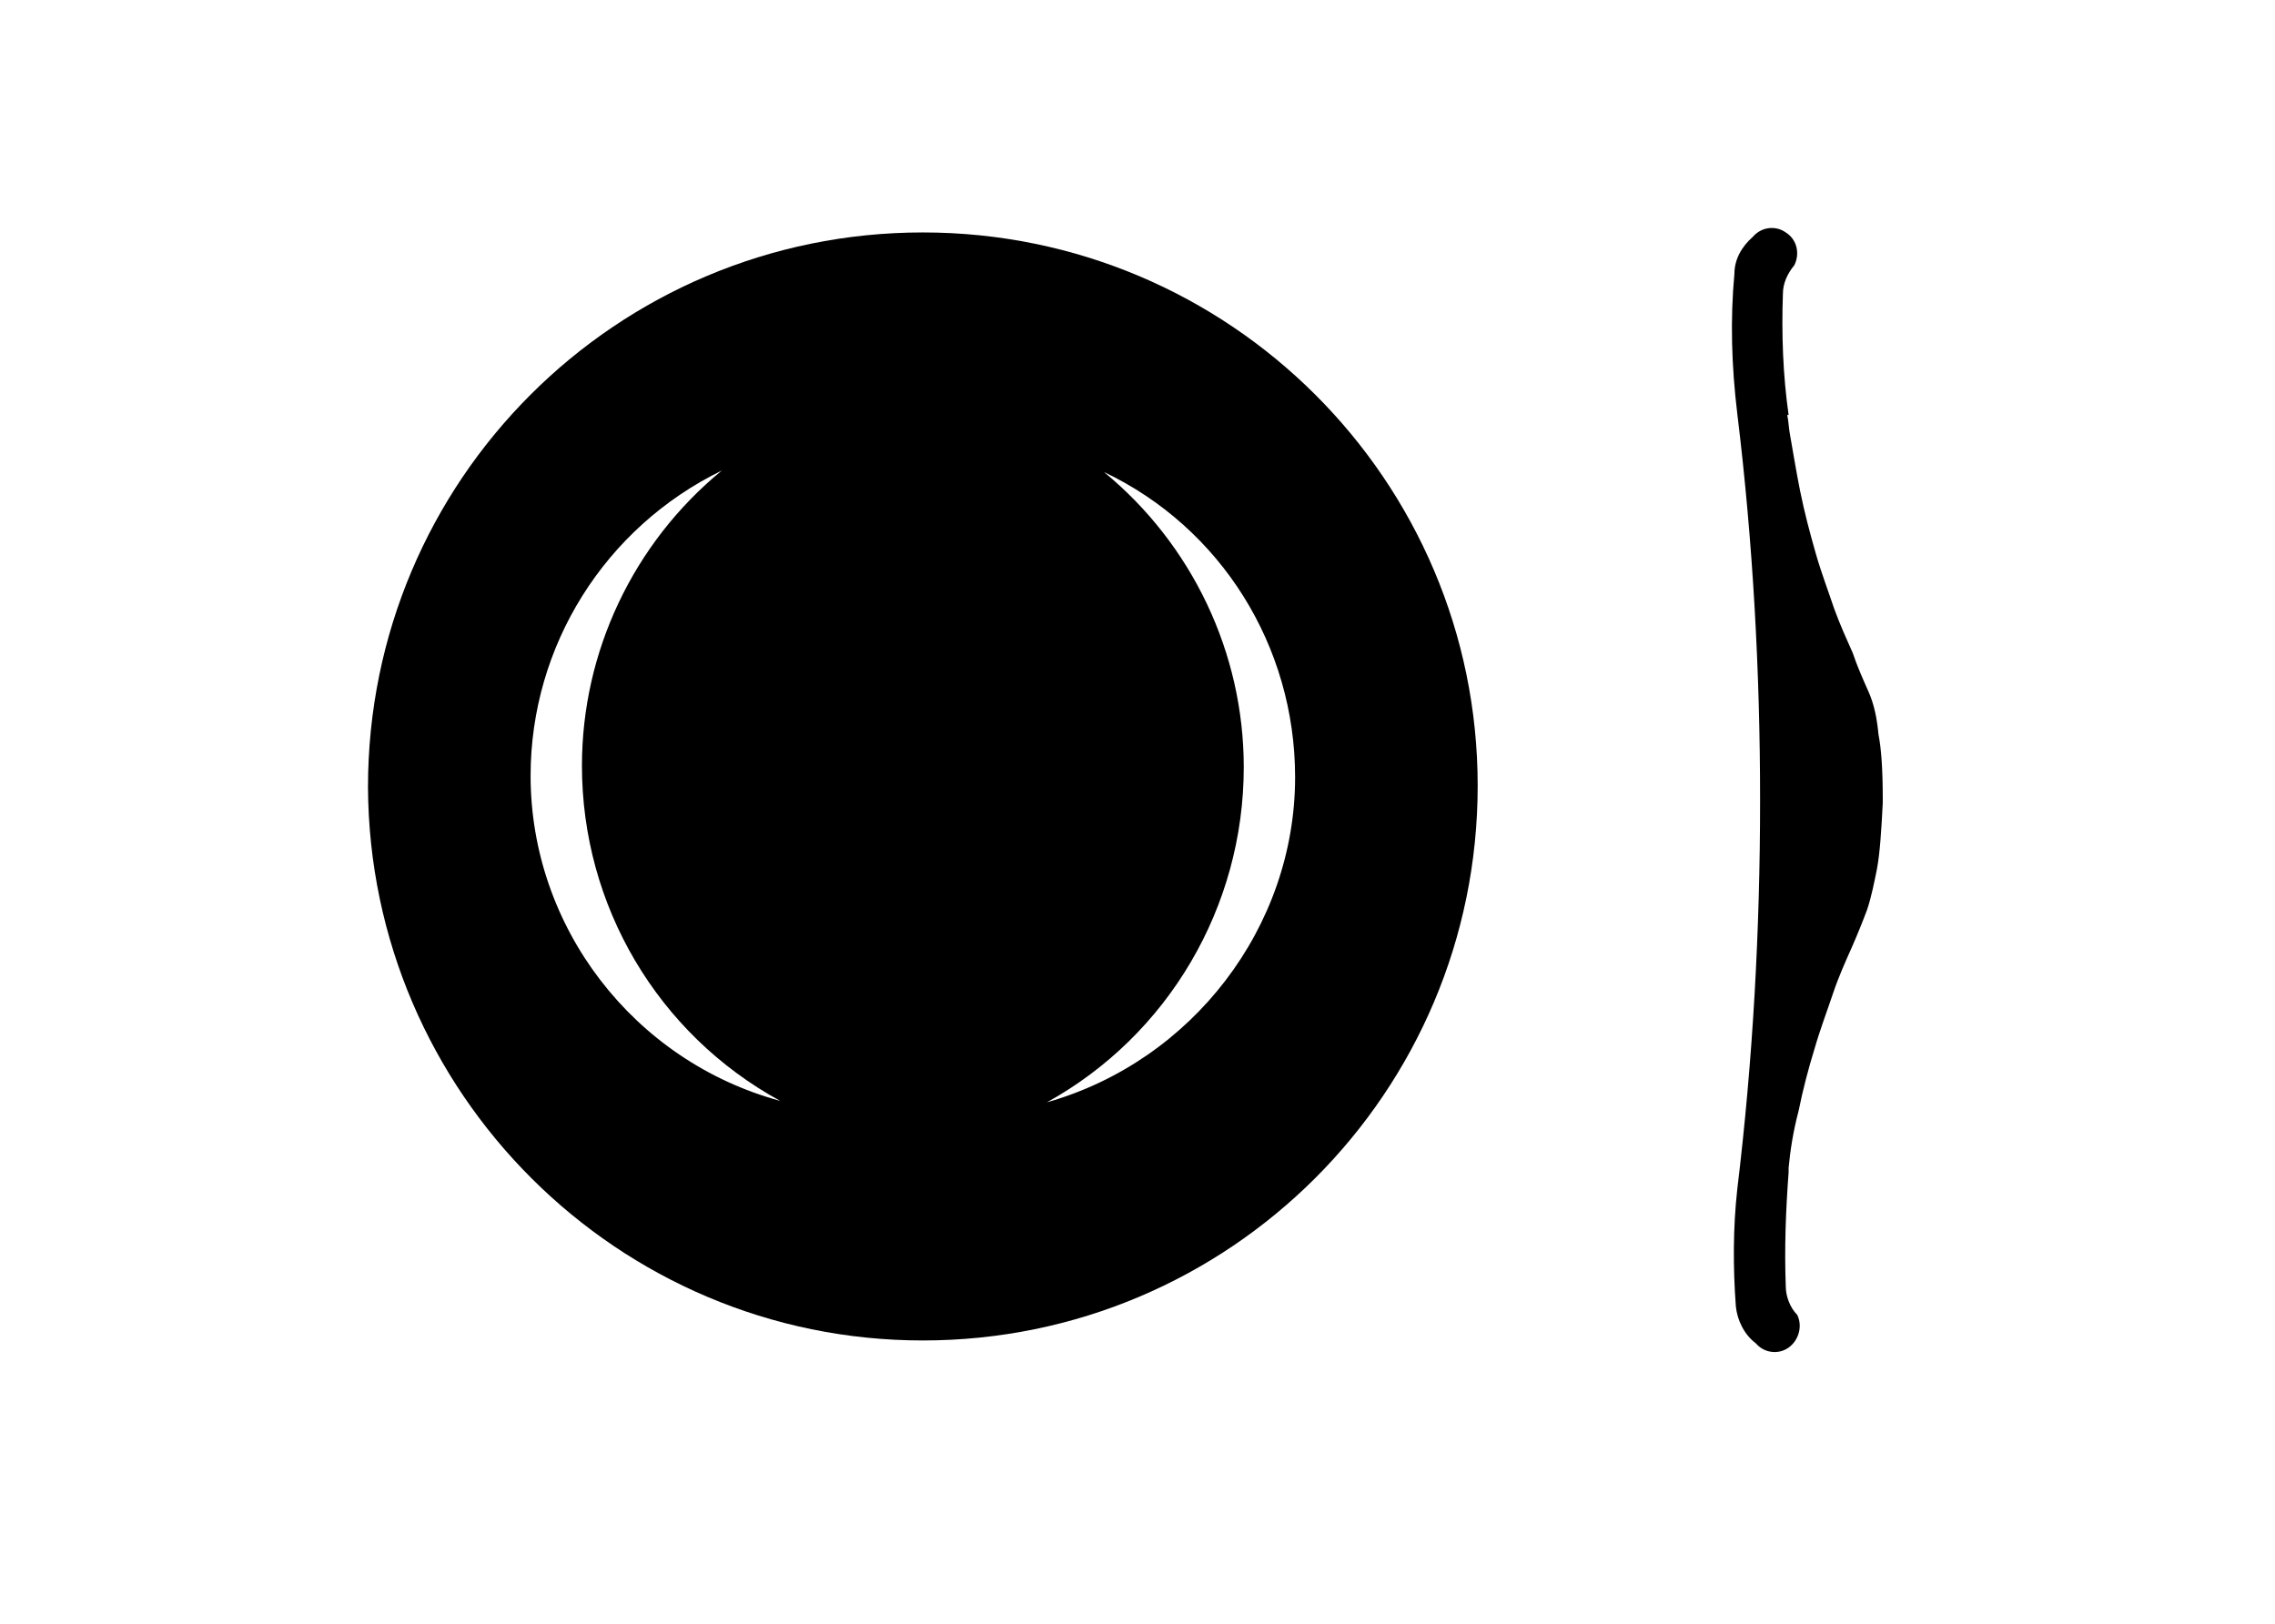
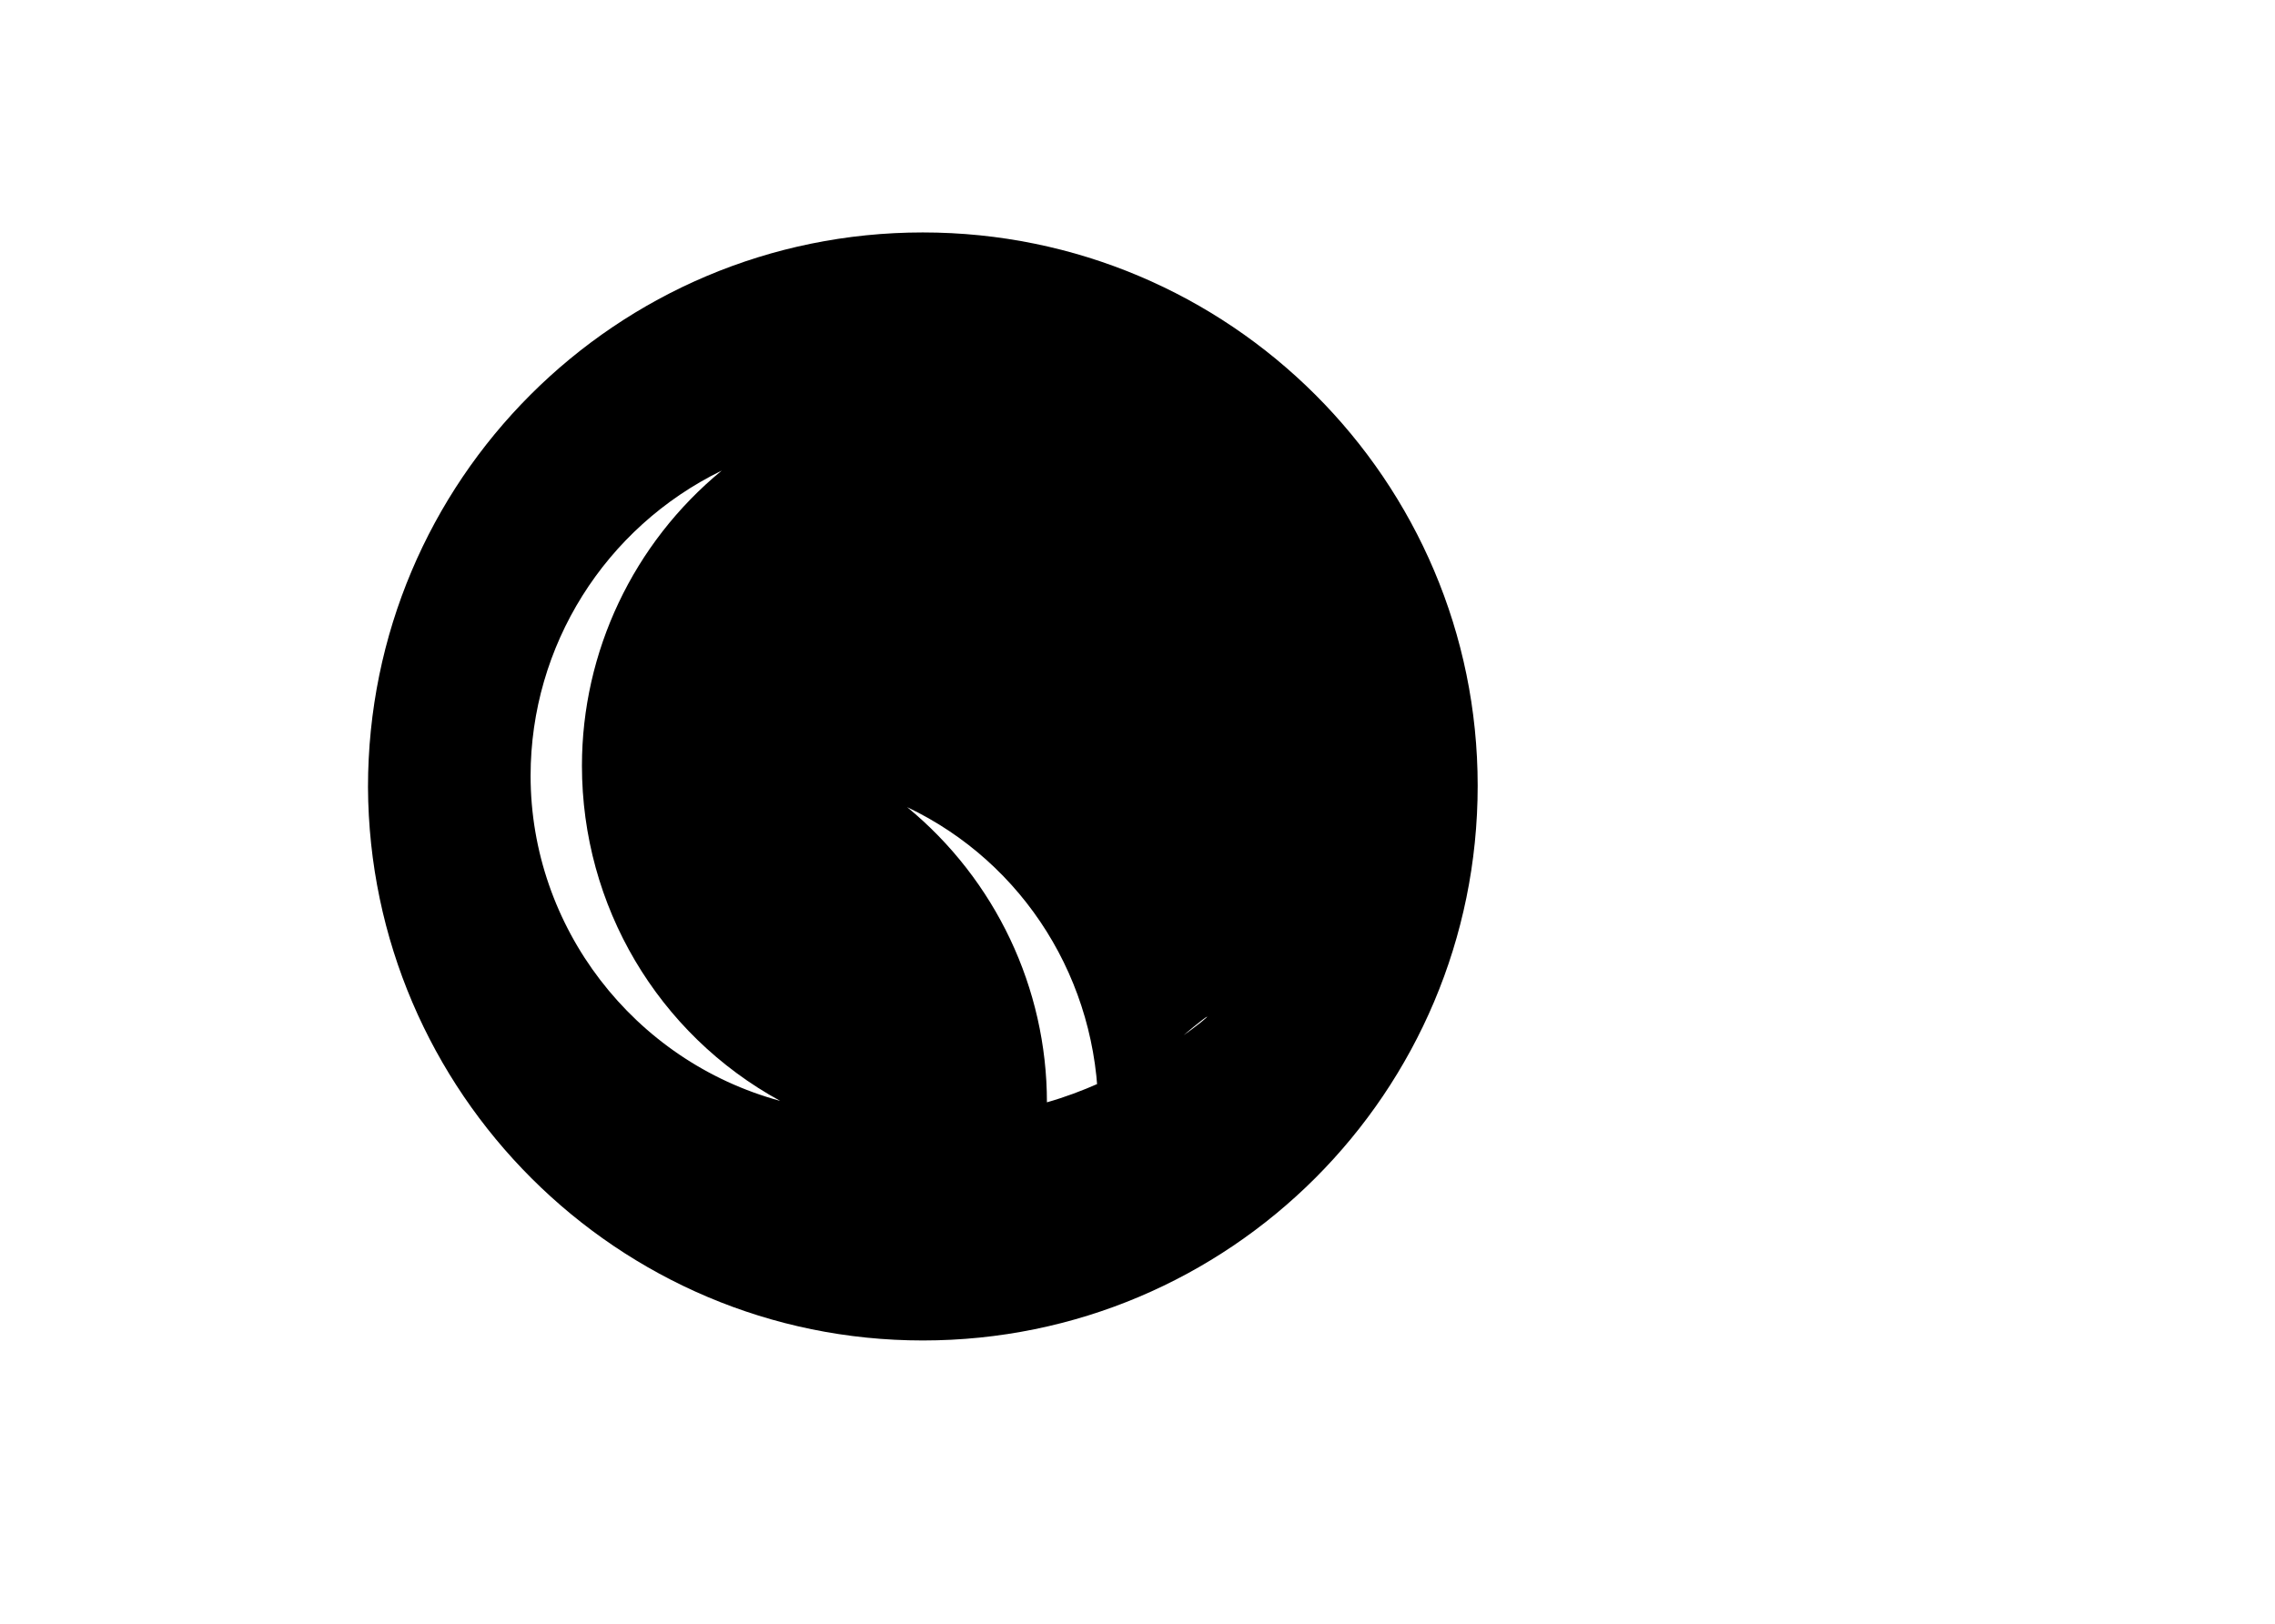
<svg xmlns="http://www.w3.org/2000/svg" version="1.1" id="orecchiett" x="0px" y="0px" viewBox="0 0 159.5 113.9" xml:space="preserve">
-   <path id="XMLID_1233_" d="M131.7,51.5c-0.1-1.1-0.3-2.1-0.7-3c-0.4-0.9-0.8-1.8-1.1-2.7c-0.4-0.9-0.9-2-1.3-3.1  c-0.4-1.2-0.9-2.5-1.3-3.9c-0.4-1.4-0.8-2.9-1.1-4.4c-0.3-1.5-0.5-2.8-0.7-3.9c-0.1-0.5-0.1-1-0.2-1.4l0.1,0  c-0.4-2.8-0.5-5.7-0.4-8.5c0-0.7,0.3-1.4,0.8-2c0.4-0.8,0.2-1.8-0.6-2.3c-0.7-0.5-1.7-0.4-2.3,0.3c-0.8,0.7-1.3,1.6-1.3,2.6  c-0.3,3.2-0.2,6.5,0.2,9.8c1.1,9,1.6,18.1,1.6,27.1c0,9.1-0.5,18.2-1.6,27.3c-0.3,2.7-0.3,5.5-0.1,8.2c0.1,1,0.6,2,1.4,2.6  c0.6,0.7,1.6,0.8,2.3,0.3c0.7-0.5,1-1.5,0.6-2.3c-0.5-0.5-0.8-1.3-0.8-2c-0.1-2.7,0-5.3,0.2-8c0-0.1,0-0.2,0-0.3  c0.1-1.1,0.3-2.5,0.7-4c0.3-1.5,0.7-3,1.1-4.3c0.4-1.4,0.9-2.7,1.3-3.9c0.4-1.2,0.9-2.3,1.3-3.2c0.4-0.9,0.8-1.9,1.1-2.7  c0.3-0.9,0.5-1.9,0.7-2.9c0.2-1.1,0.3-2.6,0.4-4.6V56C132,54,131.9,52.5,131.7,51.5" />
-   <path id="XMLID_1229_" d="M73.4,77.3c8.5-4.7,13.8-13.7,13.8-23.5c0-8-3.6-15.6-9.8-20.7c8.2,3.9,13.4,12.2,13.4,21.4  C90.8,65,83.6,74.4,73.4,77.3 M37.2,54.4c0-9.1,5.2-17.4,13.4-21.4c-6.2,5.1-9.8,12.7-9.8,20.7c0,9.8,5.3,18.8,13.9,23.5  C44.4,74.4,37.2,65,37.2,54.4 M64.7,16.3c-21.5,0-38.9,17.4-38.9,38.9C25.9,76.6,43.3,94,64.7,94c21.5,0,38.9-17.4,38.9-38.9  C103.6,33.7,86.2,16.3,64.7,16.3" />
+   <path id="XMLID_1229_" d="M73.4,77.3c0-8-3.6-15.6-9.8-20.7c8.2,3.9,13.4,12.2,13.4,21.4  C90.8,65,83.6,74.4,73.4,77.3 M37.2,54.4c0-9.1,5.2-17.4,13.4-21.4c-6.2,5.1-9.8,12.7-9.8,20.7c0,9.8,5.3,18.8,13.9,23.5  C44.4,74.4,37.2,65,37.2,54.4 M64.7,16.3c-21.5,0-38.9,17.4-38.9,38.9C25.9,76.6,43.3,94,64.7,94c21.5,0,38.9-17.4,38.9-38.9  C103.6,33.7,86.2,16.3,64.7,16.3" />
</svg>